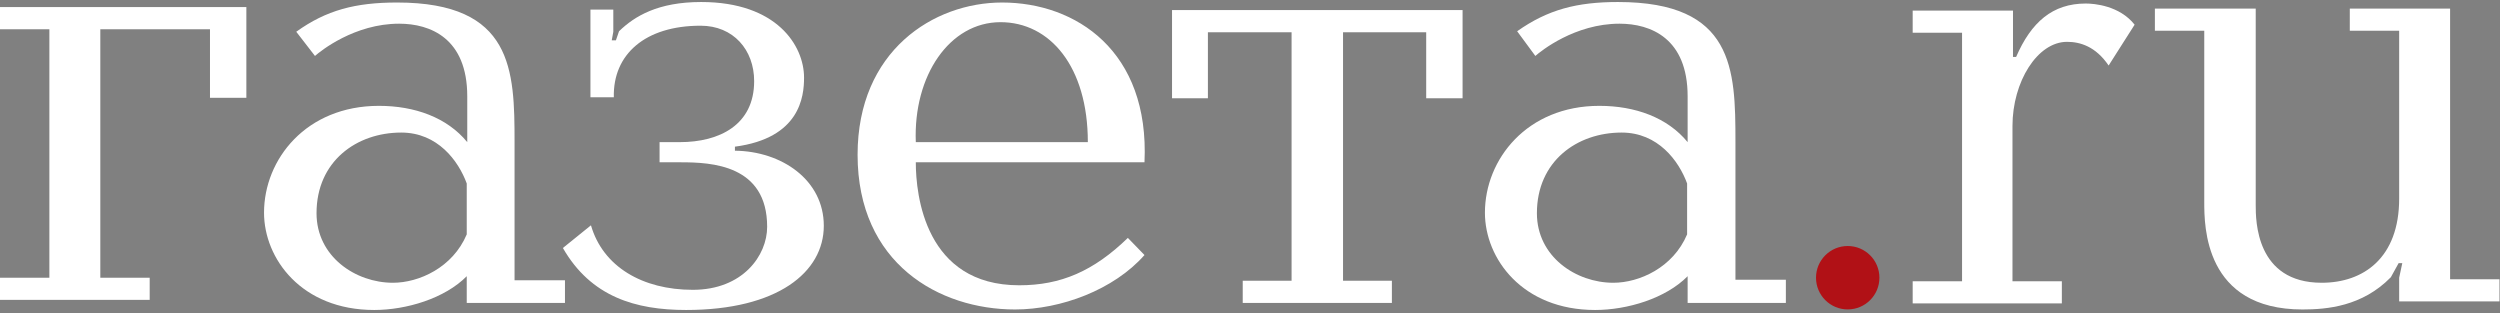
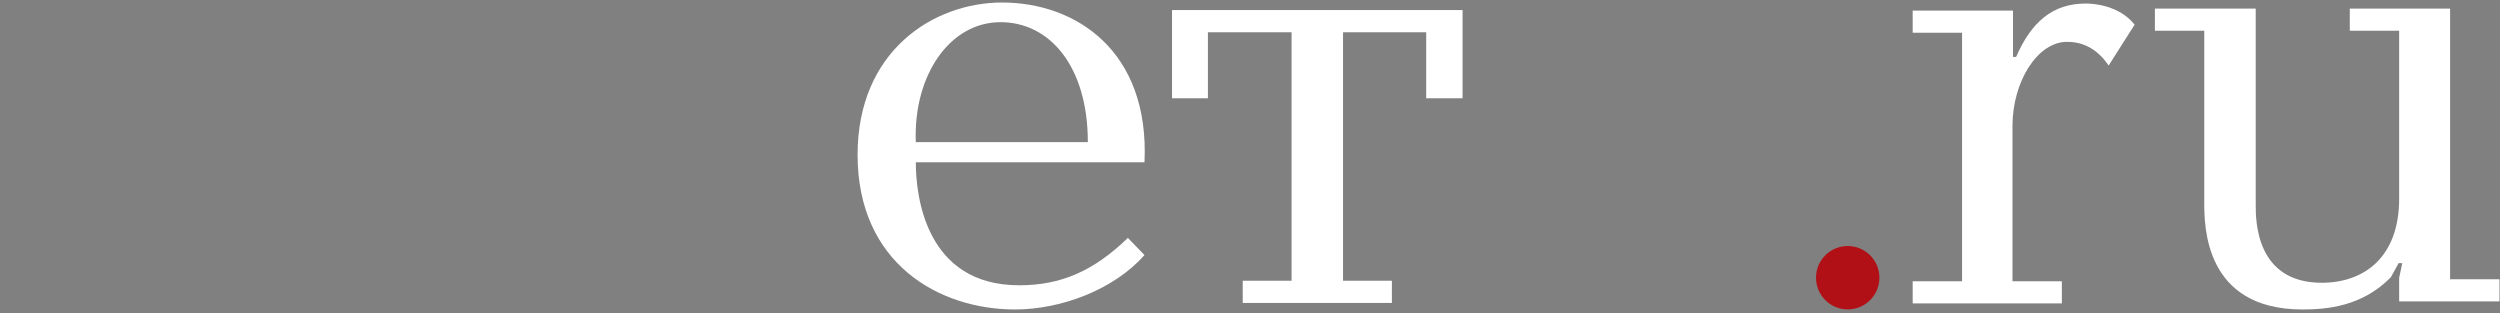
<svg xmlns="http://www.w3.org/2000/svg" viewBox="1641 2455 718 90" width="718" height="90" data-guides="{&quot;vertical&quot;:[],&quot;horizontal&quot;:[]}">
  <rect x="1641" y="2455" width="718" height="90" fill="#808080" stroke="none" />
-   <path fill="#ffffff" stroke="none" fill-opacity="1" stroke-width="1" stroke-opacity="1" baseline-shift="baseline" color-interpolation-filters="linearRGB" color-interpolation="sRGB" color="rgb(51, 51, 51)" font-stretch="normal" id="tSvgc3cd9f1c91" title="Path 1" d="M 1701.306 2483.083 C 1701.306 2476.52 1701.306 2469.958 1701.306 2463.396C 1690.807 2463.396 1680.308 2463.396 1669.81 2463.396C 1669.81 2487.184 1669.81 2510.973 1669.81 2534.761C 1674.537 2534.761 1679.263 2534.761 1683.99 2534.761C 1683.99 2536.885 1683.99 2539.008 1683.99 2541.131C 1669.66 2541.131 1655.33 2541.131 1641 2541.131C 1641 2539.008 1641 2536.885 1641 2534.761C 1645.727 2534.761 1650.454 2534.761 1655.181 2534.761C 1655.181 2510.973 1655.181 2487.184 1655.181 2463.396C 1650.454 2463.396 1645.727 2463.396 1641 2463.396C 1641 2461.273 1641 2459.149 1641 2457.026C 1664.585 2457.026 1688.17 2457.026 1711.755 2457.026C 1711.755 2465.712 1711.755 2474.397 1711.755 2483.083C 1708.272 2483.083 1704.789 2483.083 1701.306 2483.083Z" />
-   <path fill="#ffffff" stroke="none" fill-opacity="1" stroke-width="1" stroke-opacity="1" baseline-shift="baseline" color-interpolation-filters="linearRGB" color-interpolation="sRGB" color="rgb(51, 51, 51)" font-stretch="normal" id="tSvgf9f7fdb192" title="Path 2" d="M 1803.259 2535.63 C 1803.259 2537.753 1803.259 2539.876 1803.259 2541.999C 1793.855 2541.999 1784.451 2541.999 1775.047 2541.999C 1775.047 2539.442 1775.047 2536.884 1775.047 2534.327C 1768.777 2540.696 1757.731 2544.026 1748.476 2544.026C 1727.578 2544.026 1716.83 2529.26 1716.83 2516.088C 1716.83 2500.743 1728.921 2485.399 1749.82 2485.399C 1760.119 2485.399 1769.374 2488.728 1775.196 2495.821C 1775.196 2491.43 1775.196 2487.039 1775.196 2482.648C 1775.196 2466.001 1764.598 2461.803 1755.641 2461.803C 1742.804 2461.803 1733.101 2469.62 1731.459 2471.068C 1729.668 2468.752 1727.877 2466.435 1726.085 2464.119C 1734.743 2457.895 1743.102 2455.723 1755.044 2455.723C 1788.332 2455.723 1788.78 2475.121 1788.78 2495.821C 1788.78 2509.043 1788.78 2522.264 1788.78 2535.485C 1793.606 2535.485 1798.433 2535.485 1803.259 2535.485C 1803.259 2535.533 1803.259 2535.582 1803.259 2535.63ZM 1775.047 2507.691 C 1772.658 2501.177 1766.687 2493.071 1756.238 2493.071C 1743.401 2493.071 1731.907 2501.322 1731.907 2516.232C 1731.907 2528.681 1743.102 2536.209 1753.85 2536.209C 1761.314 2536.209 1771.016 2531.866 1775.047 2522.312C 1775.047 2517.439 1775.047 2512.565 1775.047 2507.691C 1775.047 2507.691 1775.047 2507.691 1775.047 2507.691Z" />
-   <path fill="#ffffff" stroke="none" fill-opacity="1" stroke-width="1" stroke-opacity="1" baseline-shift="baseline" color-interpolation-filters="linearRGB" color-interpolation="sRGB" color="rgb(51, 51, 51)" font-stretch="normal" id="tSvg58201cd028" title="Path 3" d="M 1810.574 2483.083 C 1810.574 2474.639 1810.574 2466.194 1810.574 2457.75C 1812.763 2457.75 1814.953 2457.75 1817.142 2457.75C 1817.142 2459.873 1817.142 2461.996 1817.142 2464.12C 1816.993 2464.94 1816.843 2465.76 1816.694 2466.581C 1817.092 2466.581 1817.49 2466.581 1817.888 2466.581C 1818.187 2465.712 1818.485 2464.843 1818.784 2463.975C 1823.262 2459.632 1829.979 2455.579 1842.369 2455.579C 1864.162 2455.579 1871.925 2468.173 1871.925 2477.293C 1871.925 2482.793 1870.73 2494.664 1852.071 2497.124C 1852.071 2497.51 1852.071 2497.896 1852.071 2498.282C 1865.506 2498.427 1877.597 2506.678 1877.597 2519.851C 1877.597 2533.169 1864.312 2544.026 1838.04 2544.026C 1823.56 2544.026 1810.723 2540.262 1802.662 2526.221C 1805.349 2524.049 1808.036 2521.878 1810.723 2519.707C 1814.156 2531.577 1825.501 2538.236 1839.98 2538.236C 1854.31 2538.236 1861.326 2528.392 1861.326 2520.141C 1861.326 2502.336 1845.354 2501.612 1836.547 2501.612C 1834.507 2501.612 1832.467 2501.612 1830.427 2501.612C 1830.427 2499.682 1830.427 2497.752 1830.427 2495.822C 1832.367 2495.822 1834.308 2495.822 1836.248 2495.822C 1847.593 2495.822 1857.594 2490.9 1857.594 2478.306C 1857.594 2469.331 1851.624 2462.382 1842.219 2462.382C 1826.247 2462.382 1816.992 2470.634 1817.291 2482.938C 1815.052 2482.938 1812.813 2482.938 1810.574 2482.938C 1810.574 2482.986 1810.574 2483.035 1810.574 2483.083Z" />
  <path fill="#ffffff" stroke="none" fill-opacity="1" stroke-width="1" stroke-opacity="1" baseline-shift="baseline" color-interpolation-filters="linearRGB" color-interpolation="sRGB" color="rgb(51, 51, 51)" font-stretch="normal" id="tSvg230678ffb0" title="Path 4" d="M 1904.018 2501.612 C 1904.018 2511.021 1906.705 2536.933 1933.723 2536.933C 1945.665 2536.933 1955.069 2532.879 1964.921 2523.325C 1966.513 2524.966 1968.106 2526.607 1969.698 2528.247C 1960.891 2538.235 1945.665 2543.881 1932.529 2543.881C 1910.735 2543.881 1887.299 2530.708 1887.299 2499.44C 1887.299 2469.62 1909.093 2455.723 1928.797 2455.723C 1949.994 2455.723 1971.19 2469.62 1969.698 2501.612C 1947.805 2501.612 1925.911 2501.612 1904.018 2501.612ZM 1953.427 2495.821 C 1953.427 2474.108 1942.53 2461.369 1928.349 2461.369C 1913.721 2461.369 1903.271 2476.713 1904.018 2495.821C 1920.488 2495.821 1936.957 2495.821 1953.427 2495.821Z" />
  <path fill="#ffffff" stroke="none" fill-opacity="1" stroke-width="1" stroke-opacity="1" baseline-shift="baseline" color-interpolation-filters="linearRGB" color-interpolation="sRGB" color="rgb(51, 51, 51)" font-stretch="normal" id="tSvgab5b7c3b7f" title="Path 5" d="M 1997.91 2535.63 C 2002.587 2535.63 2007.264 2535.63 2011.941 2535.63C 2011.941 2511.841 2011.941 2488.053 2011.941 2464.264C 2003.93 2464.264 1995.92 2464.264 1987.909 2464.264C 1987.909 2470.585 1987.909 2476.906 1987.909 2483.227C 1984.476 2483.227 1981.042 2483.227 1977.609 2483.227C 1977.609 2474.783 1977.609 2466.339 1977.609 2457.895C 2005.423 2457.895 2033.238 2457.895 2061.052 2457.895C 2061.052 2466.339 2061.052 2474.783 2061.052 2483.227C 2057.569 2483.227 2054.086 2483.227 2050.603 2483.227C 2050.603 2476.906 2050.603 2470.585 2050.603 2464.264C 2042.642 2464.264 2034.68 2464.264 2026.719 2464.264C 2026.719 2488.053 2026.719 2511.841 2026.719 2535.63C 2031.396 2535.63 2036.074 2535.63 2040.751 2535.63C 2040.751 2537.753 2040.751 2539.876 2040.751 2541.999C 2026.471 2541.999 2012.19 2541.999 1997.91 2541.999C 1997.91 2539.876 1997.91 2537.753 1997.91 2535.63Z" />
-   <path fill="#ffffff" stroke="none" fill-opacity="1" stroke-width="1" stroke-opacity="1" baseline-shift="baseline" color-interpolation-filters="linearRGB" color-interpolation="sRGB" color="rgb(51, 51, 51)" font-stretch="normal" id="tSvgf2d5092d9a" title="Path 6" d="M 2153.9 2535.63 C 2153.9 2537.753 2153.9 2539.876 2153.9 2541.999C 2144.496 2541.999 2135.091 2541.999 2125.687 2541.999C 2125.687 2539.442 2125.687 2536.885 2125.687 2534.327C 2119.418 2540.697 2108.372 2544.026 2099.117 2544.026C 2078.219 2544.026 2067.471 2529.261 2067.471 2516.088C 2067.471 2500.743 2079.562 2485.399 2100.311 2485.399C 2110.611 2485.399 2119.866 2488.729 2125.687 2495.822C 2125.687 2491.431 2125.687 2487.04 2125.687 2482.649C 2125.687 2466.001 2115.089 2461.803 2106.133 2461.803C 2093.295 2461.803 2083.593 2469.62 2081.951 2471.068C 2080.209 2468.704 2078.468 2466.339 2076.726 2463.975C 2085.533 2457.75 2093.892 2455.579 2105.685 2455.579C 2138.973 2455.579 2139.42 2474.832 2139.42 2495.677C 2139.42 2508.898 2139.42 2522.119 2139.42 2535.341C 2144.247 2535.341 2149.073 2535.341 2153.9 2535.341C 2153.9 2535.437 2153.9 2535.534 2153.9 2535.63ZM 2125.538 2507.692 C 2123.15 2501.178 2117.179 2493.071 2106.73 2493.071C 2093.892 2493.071 2082.398 2501.322 2082.398 2516.233C 2082.398 2528.682 2093.594 2536.209 2104.341 2536.209C 2111.805 2536.209 2121.508 2531.866 2125.538 2522.312C 2125.538 2517.439 2125.538 2512.565 2125.538 2507.692C 2125.538 2507.692 2125.538 2507.692 2125.538 2507.692Z" />
  <path fill="#ffffff" stroke="none" fill-opacity="1" stroke-width="1" stroke-opacity="1" baseline-shift="baseline" color-interpolation-filters="linearRGB" color-interpolation="sRGB" color="rgb(51, 51, 51)" font-stretch="normal" id="tSvg397e454a09" title="Path 7" d="M 2219.132 2458.04 C 2219.132 2462.479 2219.132 2466.918 2219.132 2471.358C 2219.43 2471.358 2219.729 2471.358 2220.027 2471.358C 2224.356 2461.369 2230.477 2456.013 2240.03 2456.013C 2242.418 2456.013 2249.733 2456.592 2254.062 2462.093C 2251.574 2466.001 2249.086 2469.91 2246.598 2473.818C 2242.866 2468.318 2238.388 2467.015 2234.656 2467.015C 2226.148 2467.015 2218.983 2478.451 2218.983 2491.189C 2218.983 2506.051 2218.983 2520.913 2218.983 2535.775C 2223.71 2535.775 2228.436 2535.775 2233.163 2535.775C 2233.163 2537.898 2233.163 2540.021 2233.163 2542.144C 2218.883 2542.144 2204.602 2542.144 2190.322 2542.144C 2190.322 2540.021 2190.322 2537.898 2190.322 2535.775C 2195.049 2535.775 2199.776 2535.775 2204.503 2535.775C 2204.503 2511.986 2204.503 2488.198 2204.503 2464.409C 2199.776 2464.409 2195.049 2464.409 2190.322 2464.409C 2190.322 2462.286 2190.322 2460.163 2190.322 2458.04C 2199.925 2458.04 2209.529 2458.04 2219.132 2458.04Z" />
  <path fill="#ffffff" stroke="none" fill-opacity="1" stroke-width="1" stroke-opacity="1" baseline-shift="baseline" color-interpolation-filters="linearRGB" color-interpolation="sRGB" color="rgb(51, 51, 51)" font-stretch="normal" id="tSvg1947f59e4ad" title="Path 8" d="M 2288.842 2457.461 C 2288.842 2476.279 2288.842 2495.098 2288.842 2513.916C 2288.842 2518.259 2288.842 2536.209 2307.8 2536.209C 2319.741 2536.209 2330.041 2529.116 2330.041 2512.035C 2330.041 2495.966 2330.041 2479.898 2330.041 2463.83C 2325.314 2463.83 2320.587 2463.83 2315.86 2463.83C 2315.86 2461.707 2315.86 2459.584 2315.86 2457.461C 2325.463 2457.461 2335.067 2457.461 2344.67 2457.461C 2344.67 2483.372 2344.67 2509.284 2344.67 2535.196C 2349.397 2535.196 2354.124 2535.196 2358.851 2535.196C 2358.851 2537.319 2358.851 2539.442 2358.851 2541.565C 2349.248 2541.565 2339.644 2541.565 2330.041 2541.565C 2330.041 2539.297 2330.041 2537.029 2330.041 2534.762C 2330.34 2533.362 2330.638 2531.963 2330.937 2530.564C 2330.589 2530.564 2330.24 2530.564 2329.892 2530.564C 2329.146 2531.915 2328.399 2533.266 2327.653 2534.617C 2319.443 2543.013 2309.292 2543.881 2302.277 2543.881C 2274.064 2543.881 2274.064 2519.851 2274.064 2513.048C 2274.064 2496.642 2274.064 2480.236 2274.064 2463.83C 2269.337 2463.83 2264.61 2463.83 2259.883 2463.83C 2259.883 2461.707 2259.883 2459.584 2259.883 2457.461C 2269.536 2457.461 2279.189 2457.461 2288.842 2457.461Z" />
  <ellipse baseline-shift="baseline" color-interpolation-filters="linearRGB" color-interpolation="sRGB" color="rgb(51, 51, 51)" fill="#B11116" font-stretch="normal" cx="2171.663" cy="2534.76" rx="9.106" ry="9.106" id="tSvgd4fff82d20" title="Ellipse 1" fill-opacity="1" stroke="none" stroke-opacity="1" style="transform: rotate(0deg); transform-origin: 2171.663px 2534.76px;" />
  <defs />
</svg>